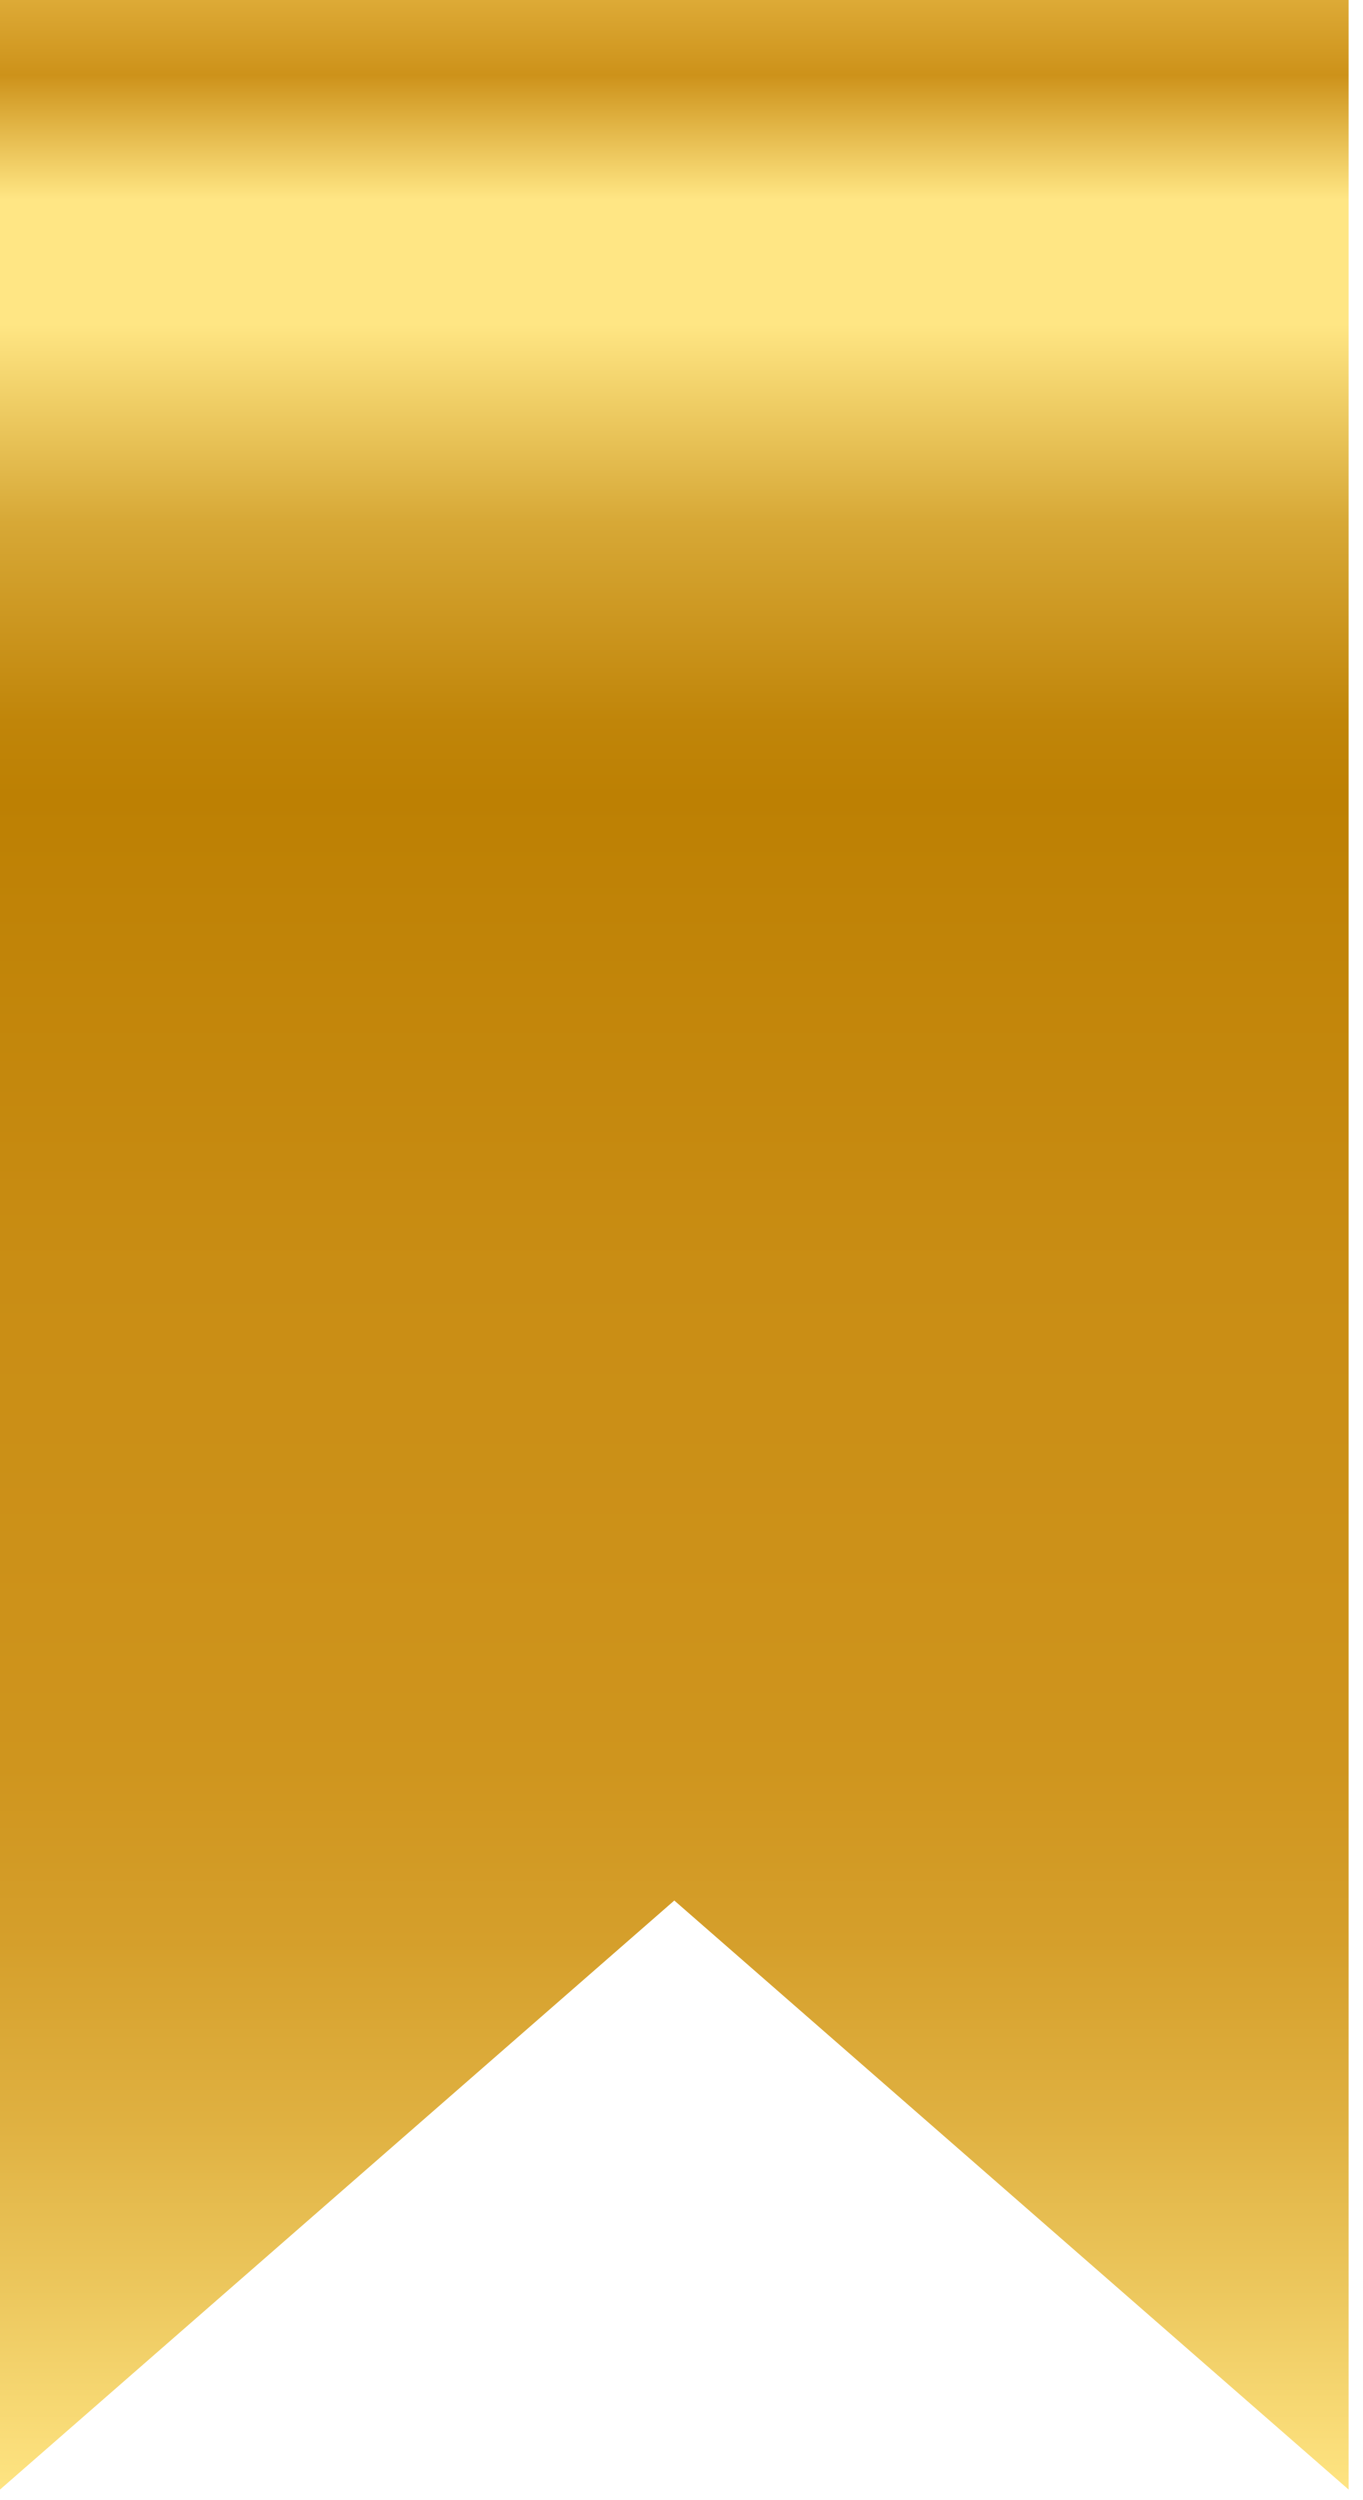
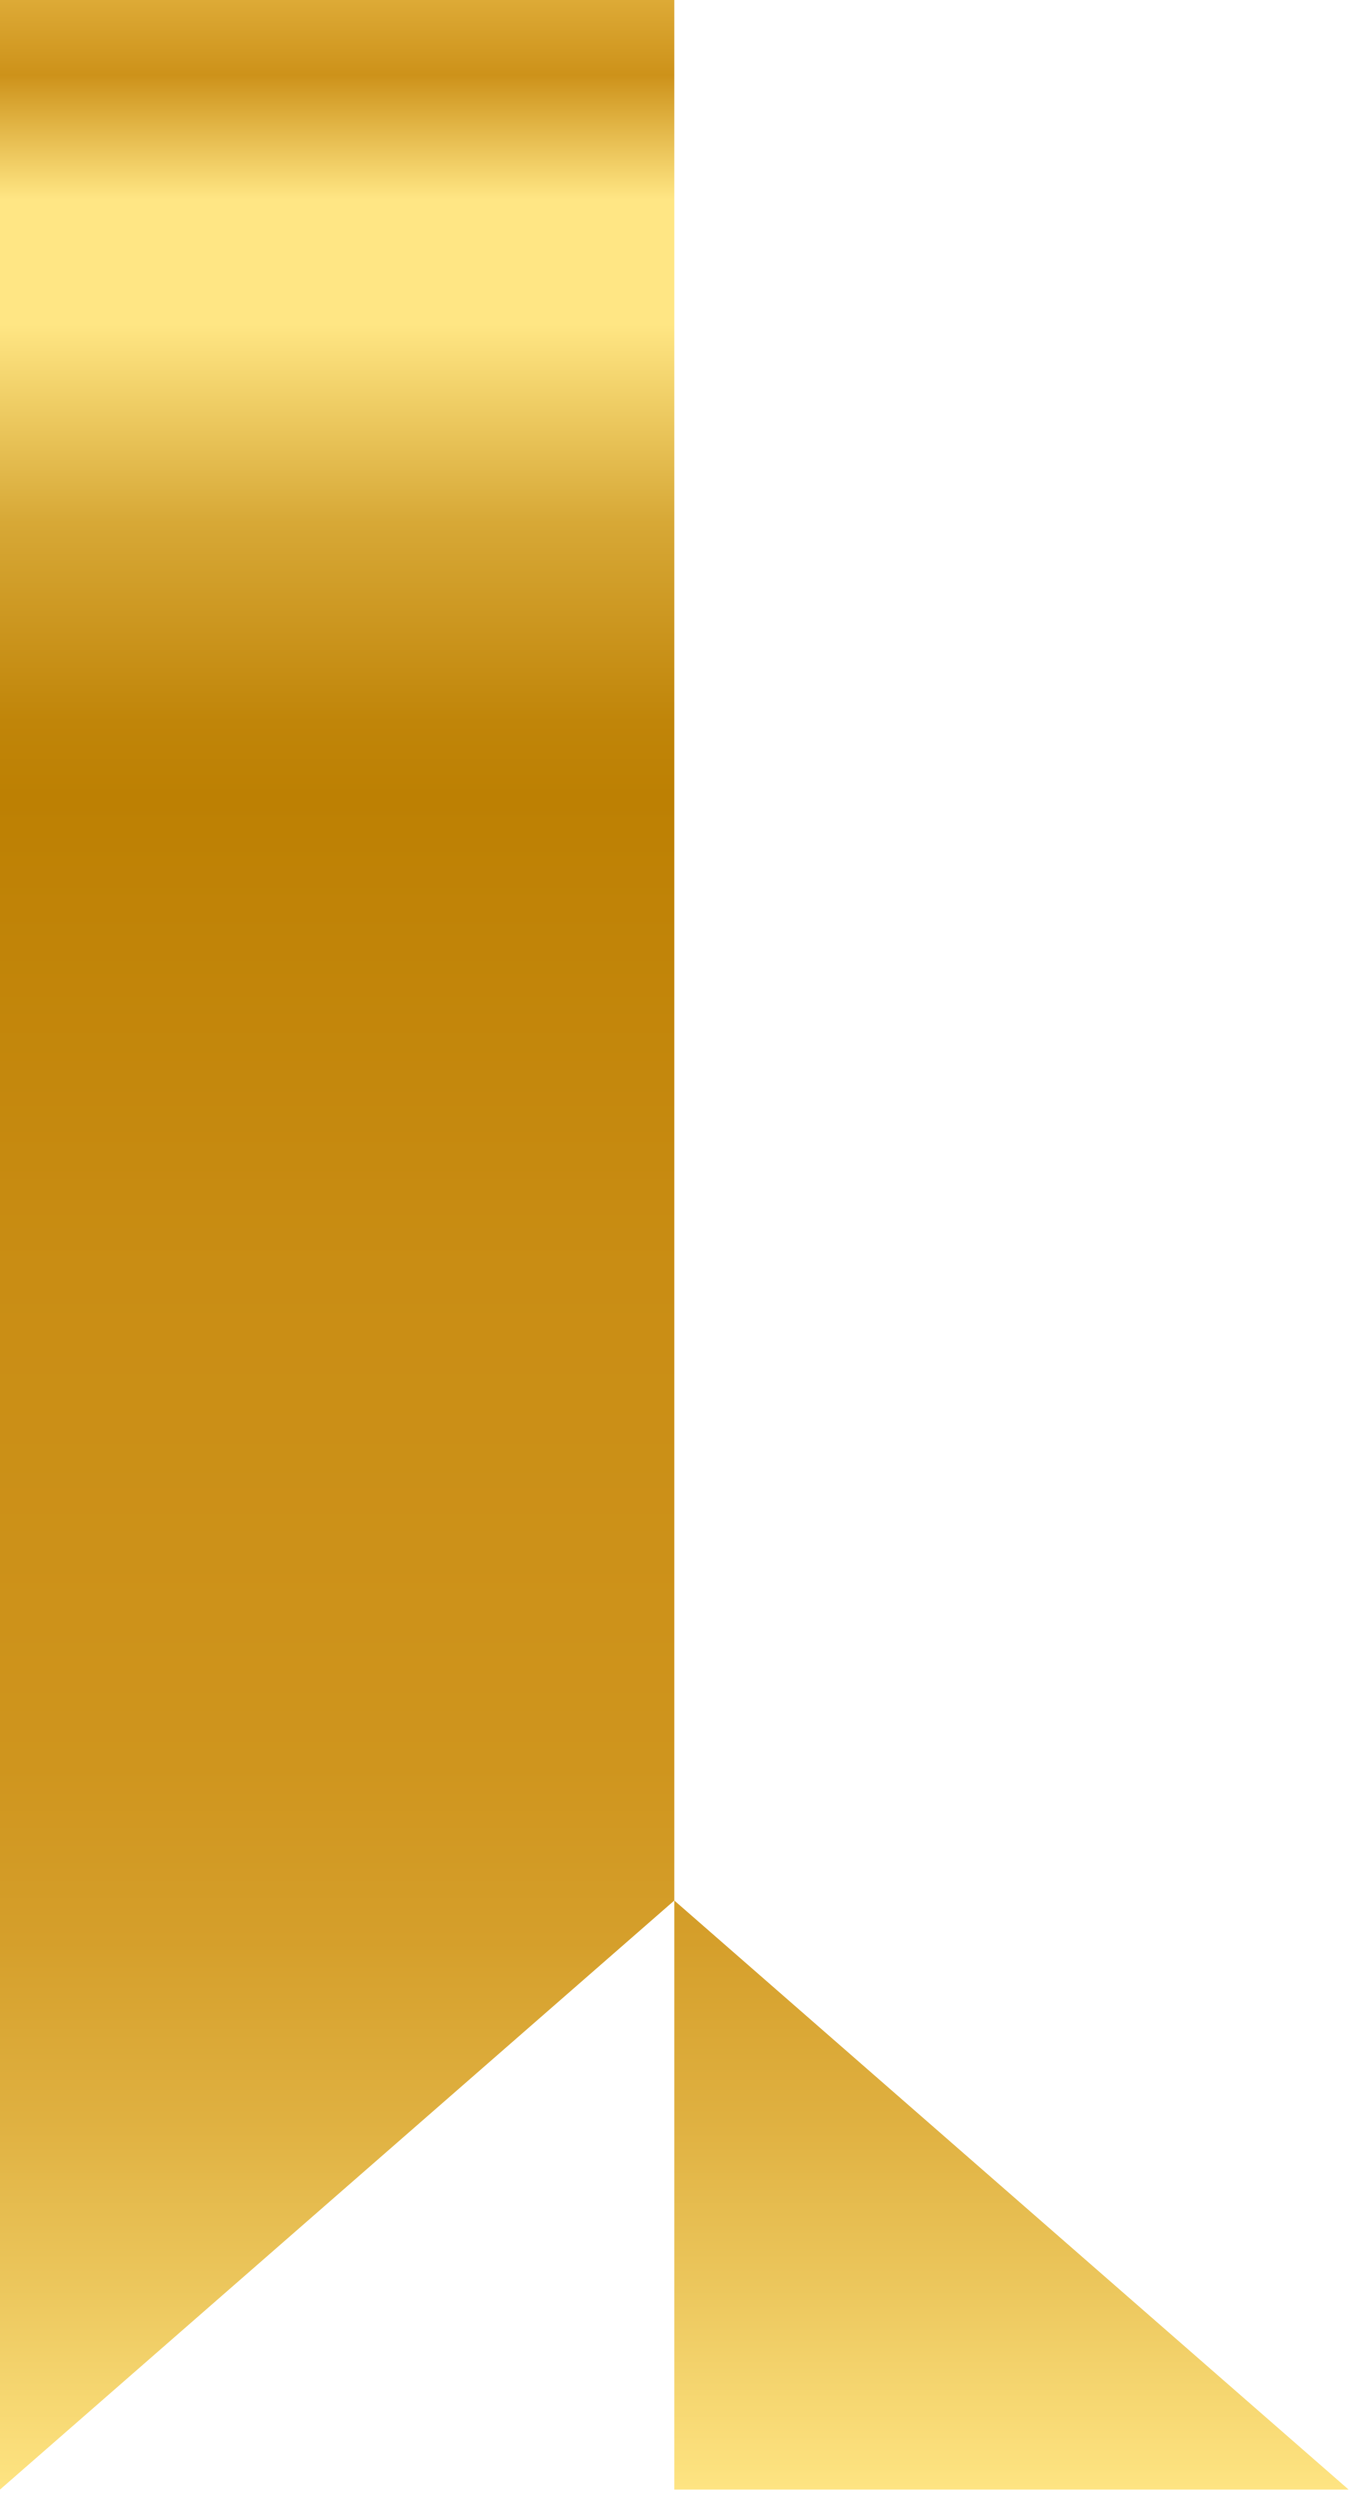
<svg xmlns="http://www.w3.org/2000/svg" width="36" height="66" viewBox="0 0 36 66" fill="none">
-   <path d="M35.62 65.72L17.81 50.17L0 65.72V32.86V0H17.81H35.62V32.86V65.72Z" fill="url(#paint0_linear_582_570)" />
+   <path d="M35.62 65.72L17.81 50.17L0 65.72V32.86V0H17.81V32.86V65.72Z" fill="url(#paint0_linear_582_570)" />
  <defs>
    <linearGradient id="paint0_linear_582_570" x1="17.81" y1="65.72" x2="17.81" y2="0" gradientUnits="userSpaceOnUse">
      <stop stop-color="#FEE482" />
      <stop offset="0.08" stop-color="#ECC75D" />
      <stop offset="0.15" stop-color="#DFB040" />
      <stop offset="0.22" stop-color="#D59F2B" />
      <stop offset="0.29" stop-color="#CF951E" />
      <stop offset="0.35" stop-color="#CD921A" />
      <stop offset="0.49" stop-color="#C98D14" />
      <stop offset="0.68" stop-color="#BD8003" />
      <stop offset="0.71" stop-color="#C08509" />
      <stop offset="0.74" stop-color="#C9921A" />
      <stop offset="0.79" stop-color="#D7A836" />
      <stop offset="0.83" stop-color="#EBC75D" />
      <stop offset="0.87" stop-color="#FFE684" />
      <stop offset="0.92" stop-color="#FFE684" />
      <stop offset="0.97" stop-color="#CD921A" />
      <stop offset="1" stop-color="#DDAA36" />
    </linearGradient>
  </defs>
</svg>